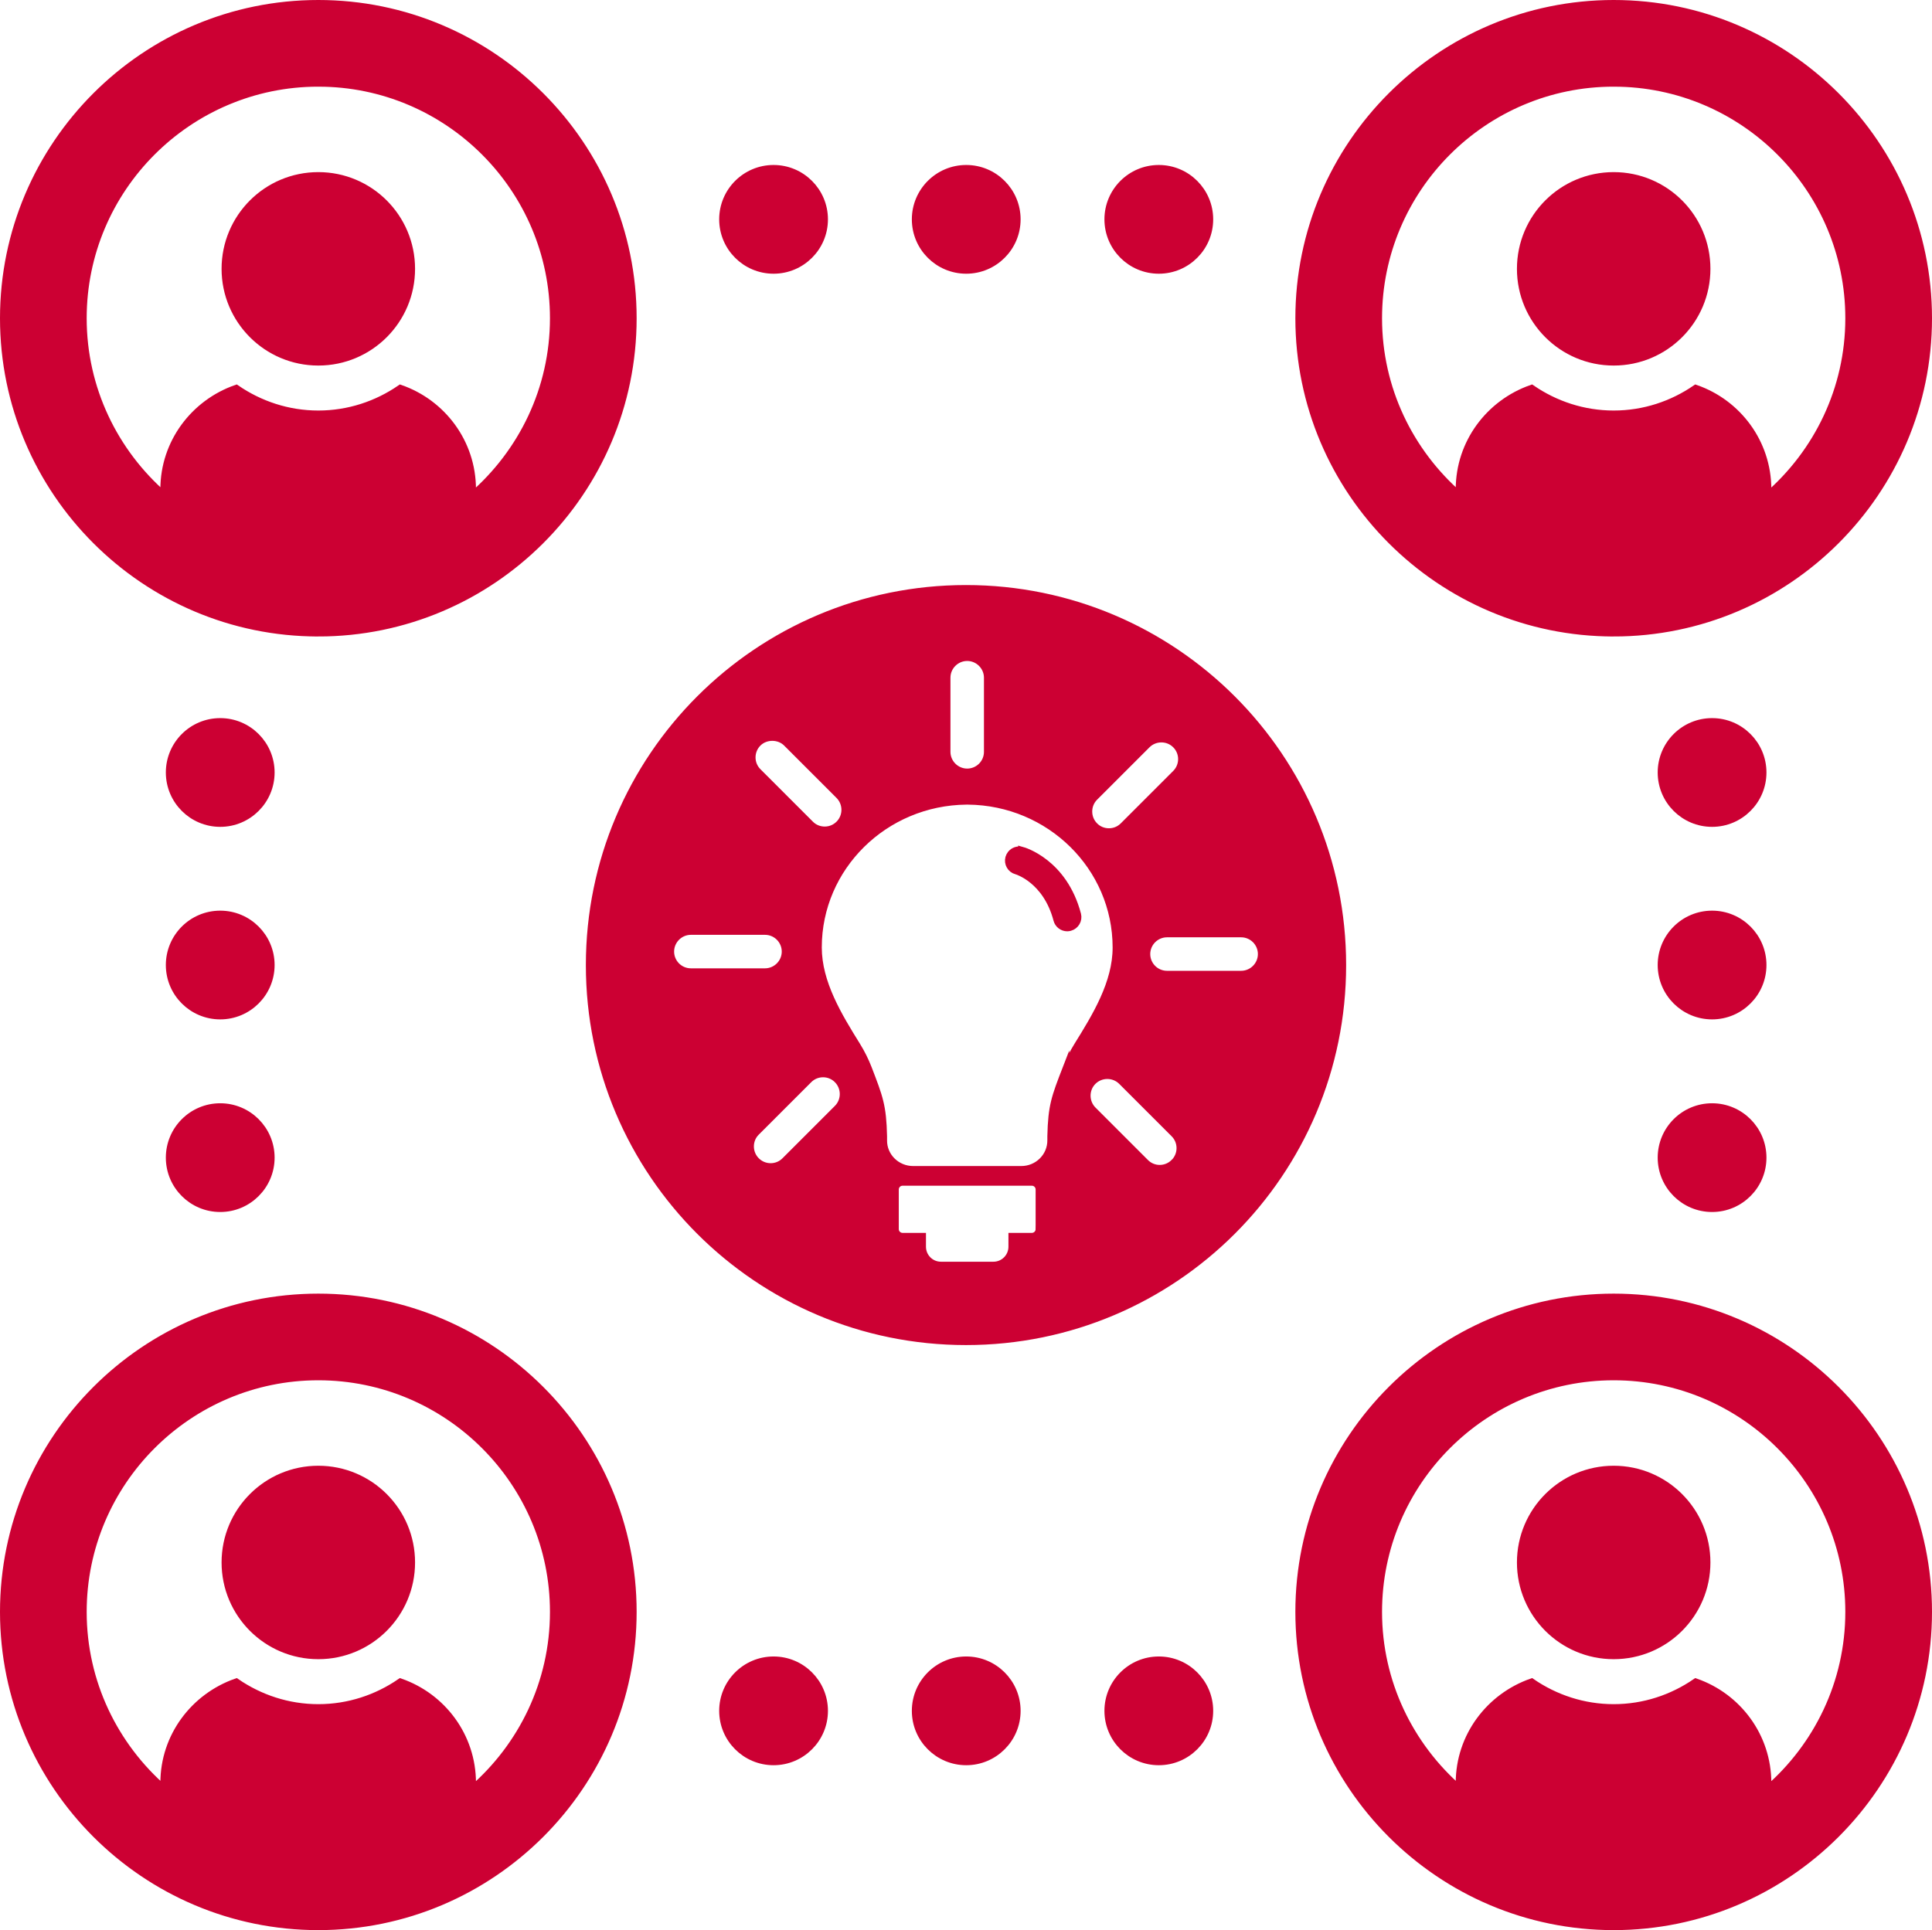
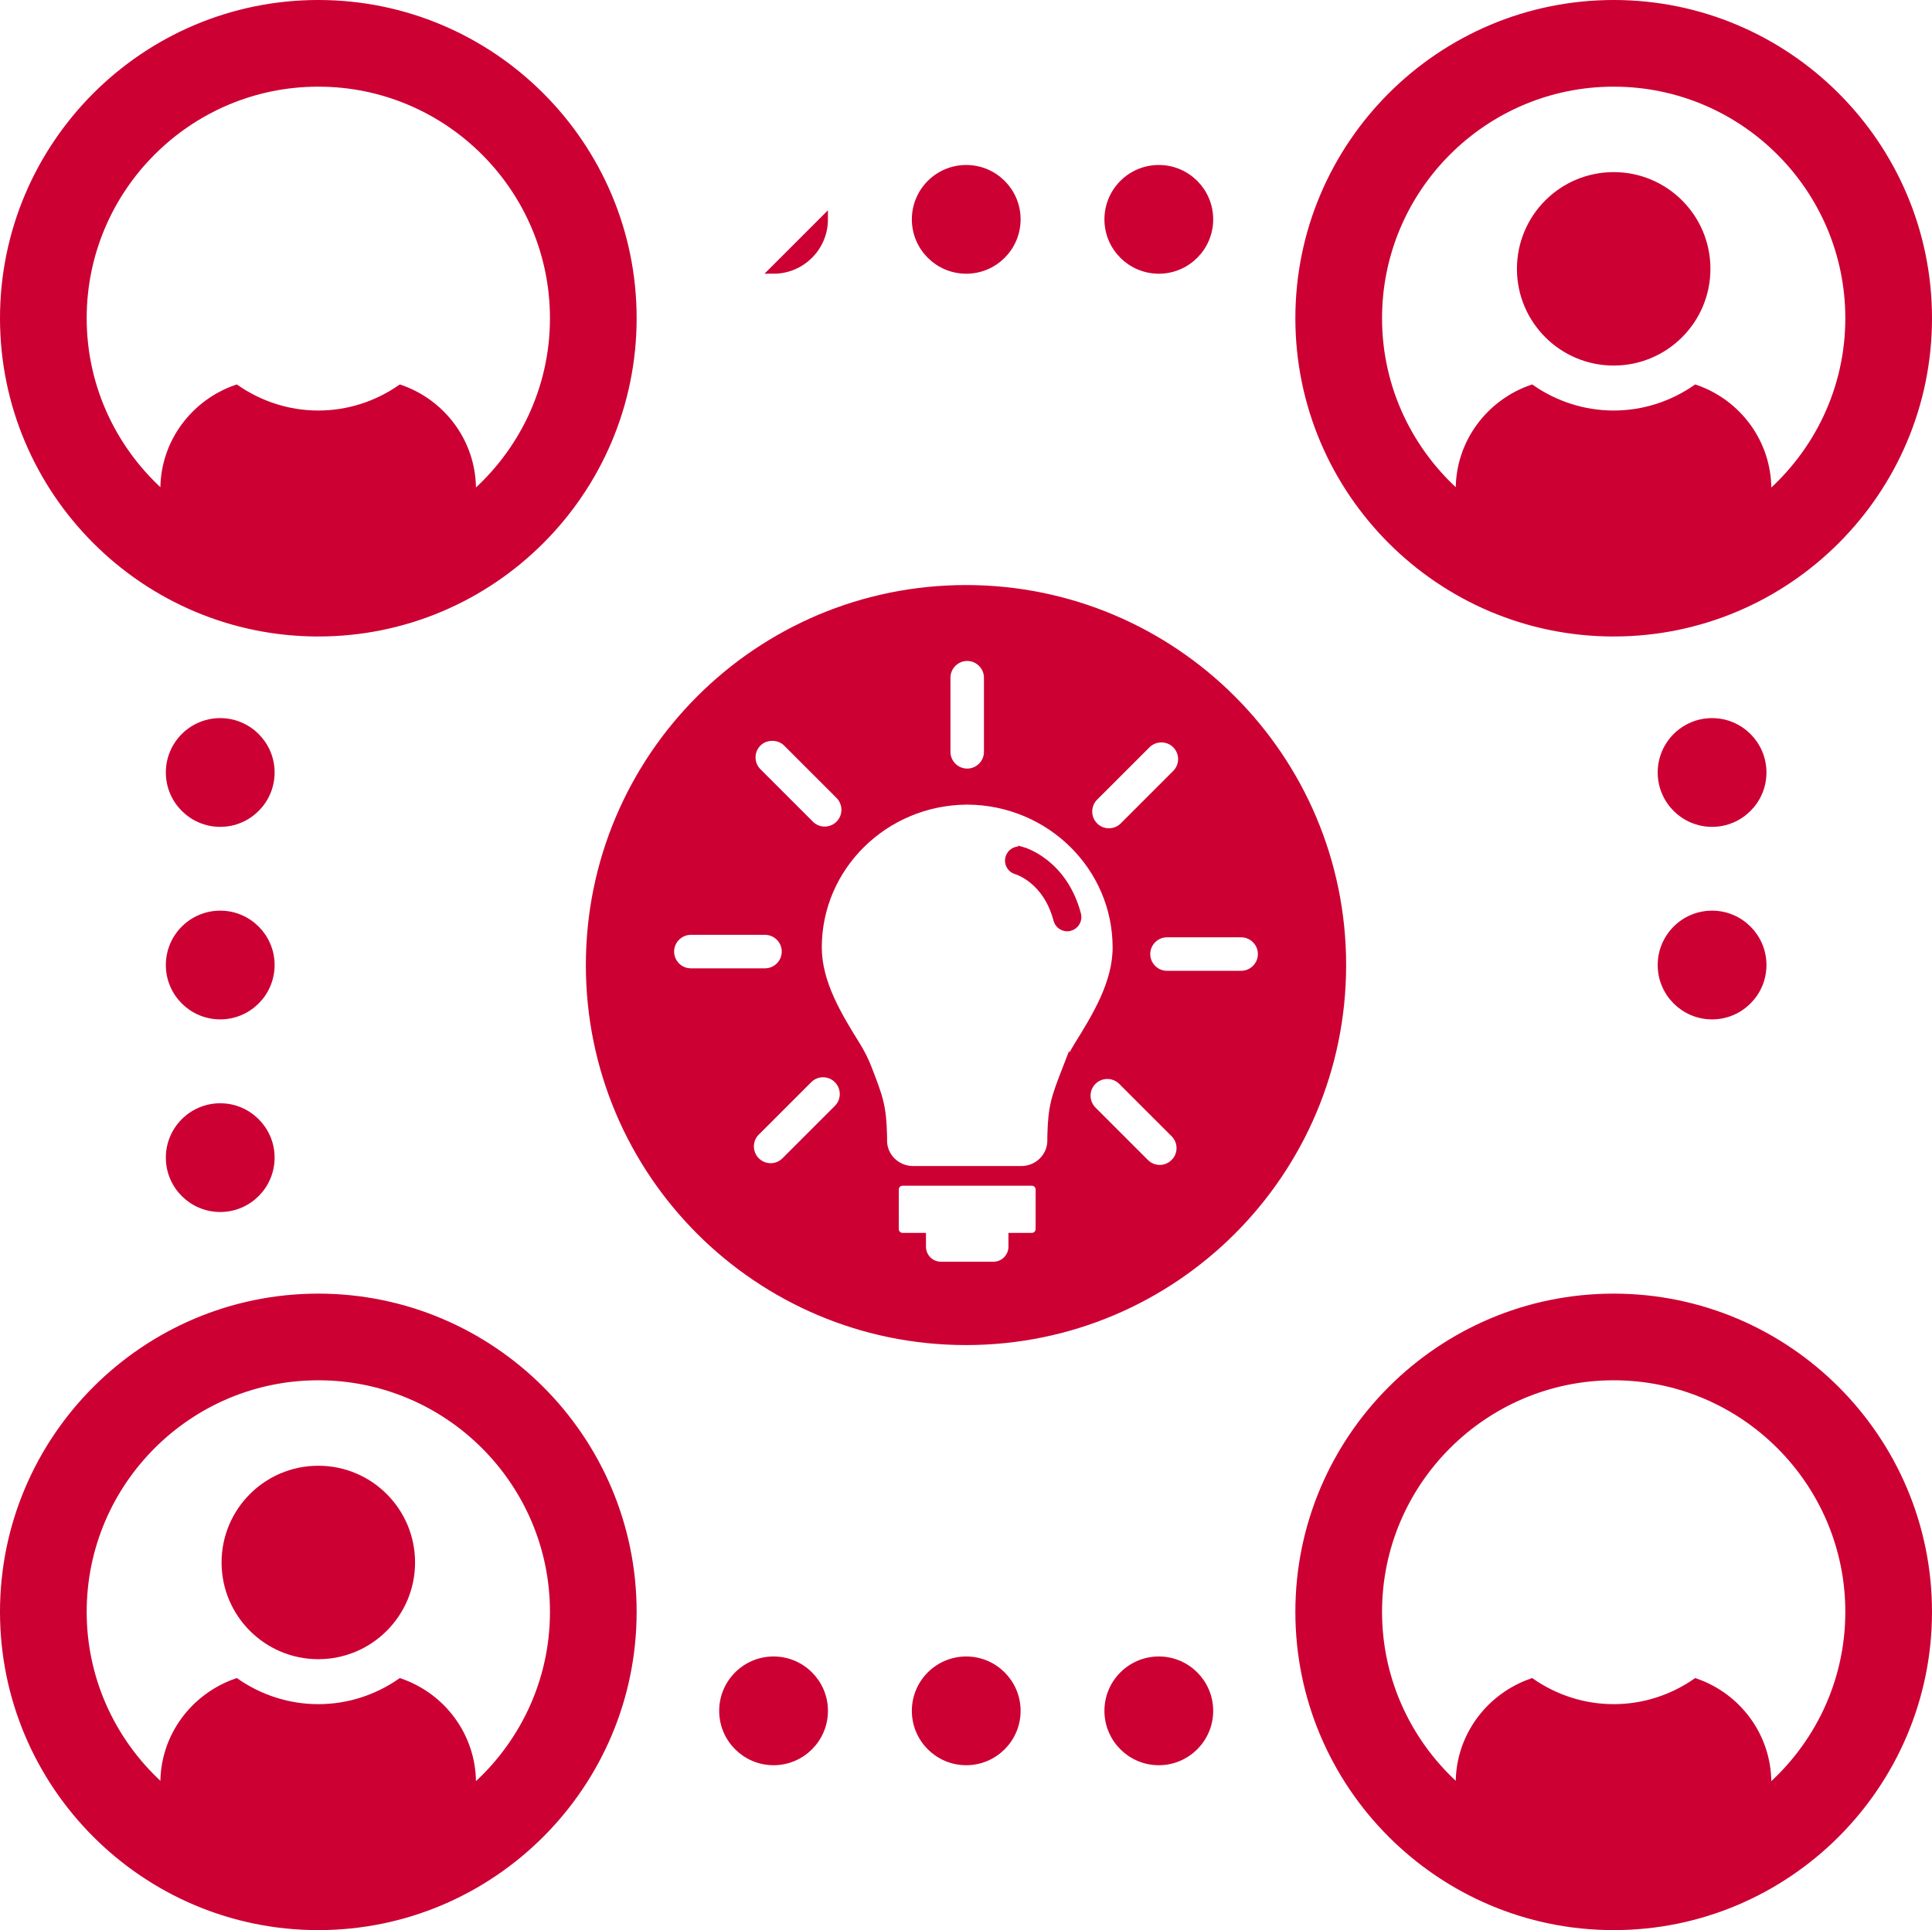
<svg xmlns="http://www.w3.org/2000/svg" id="_レイヤー_2" data-name="レイヤー_2" width="257.22" height="257.03" viewBox="0 0 257.22 257.03">
  <defs>
    <style>
      .cls-1 {
        fill: #c03;
        stroke: #c03;
        stroke-miterlimit: 10;
      }
    </style>
  </defs>
  <g id="_レイヤー_1-2" data-name="レイヤー_1">
    <g>
      <g>
        <path class="cls-1" d="M128.61,78.41c-27.67,0-50.11,22.43-50.11,50.11s22.44,50.1,50.11,50.1,50.11-22.42,50.11-50.1-22.44-50.11-50.11-50.11ZM145.71,106.14l6.98-6.98c1.07-1.06,2.8-1.06,3.86,0,.52.52.8,1.2.8,1.93s-.29,1.42-.8,1.93l-6.98,6.98c-.52.52-1.2.8-1.93.8s-1.42-.28-1.93-.8c-1.06-1.06-1.06-2.8,0-3.86ZM126.04,90.25c0-1.51,1.23-2.73,2.73-2.73s2.73,1.23,2.73,2.73v9.87c0,1.51-1.23,2.73-2.73,2.73s-2.73-1.23-2.73-2.73v-9.87ZM100.89,98.93c1.03-1.03,2.83-1.03,3.86,0l6.98,6.98c1.06,1.07,1.06,2.8,0,3.86-.52.52-1.2.8-1.93.8s-1.42-.28-1.93-.8l-6.98-6.98c-.52-.52-.8-1.2-.8-1.93s.29-1.42.8-1.93ZM91.98,129.45c-1.51,0-2.73-1.23-2.73-2.73s1.23-2.73,2.73-2.73h9.87c1.51,0,2.73,1.23,2.73,2.73s-1.23,2.73-2.73,2.73h-9.87ZM111.51,147.62l-6.98,6.98c-.52.52-1.2.8-1.93.8s-1.42-.29-1.93-.8c-.51-.51-.8-1.2-.8-1.93,0-.73.28-1.42.8-1.93l6.98-6.98c1.06-1.07,2.8-1.07,3.86,0,1.06,1.07,1.06,2.8,0,3.86ZM138.38,163.68c0,.55-.45,1-1,1h-2.62v1.34c0,1.38-1.12,2.5-2.49,2.5h-7c-1.38,0-2.49-1.12-2.49-2.5v-1.34h-2.62c-.55,0-1-.45-1-1v-5.28c0-.55.45-1,1-1h17.22c.55,0,1,.45,1,1v5.28ZM141.96,142.3c-1.48,3.82-1.93,4.96-2.02,9.02,0,0,0,.2,0,.52.02,2.17-1.76,3.94-3.98,3.94h-14.38c-2.22,0-4.01-1.77-3.98-3.94,0-.32,0-.52,0-.52-.09-4.05-.55-5.2-2.02-9.02-.41-1.06-.92-2.08-1.52-3.05-2.43-3.91-5.15-8.35-5.15-13.08,0-10.72,8.84-19.42,19.77-19.52h0s.06,0,.09,0,.06,0,.09,0h0c10.94.1,19.77,8.8,19.77,19.53,0,4.74-2.72,9.17-5.15,13.08-.6.97-1.11,1.99-1.52,3.05ZM156.33,154.83c-.51.51-1.2.8-1.93.8s-1.42-.29-1.93-.81l-6.98-6.98c-1.06-1.07-1.06-2.8,0-3.86,1.07-1.06,2.8-1.06,3.87,0h0s6.98,6.98,6.98,6.98c.52.52.8,1.2.8,1.94,0,.73-.29,1.41-.8,1.93ZM165.24,129.78h-9.87c-1.51,0-2.73-1.23-2.73-2.73s1.23-2.73,2.73-2.73h9.87c1.51,0,2.73,1.23,2.73,2.73s-1.23,2.73-2.73,2.73Z" />
        <path class="cls-1" d="M136.05,113.27h0c-.55-.15-1.12.06-1.45.48-.11.14-.2.31-.25.49-.2.74.23,1.5.97,1.7.04.01,4.01,1.15,5.43,6.55.16.62.73,1.03,1.34,1.03.12,0,.24-.02.35-.05.74-.2,1.18-.95.99-1.69-1.83-6.93-7.16-8.46-7.38-8.52Z" />
      </g>
      <g>
        <path class="cls-1" d="M214.84,48.18c6.84,0,12.38-5.54,12.38-12.38s-5.54-12.38-12.38-12.38-12.38,5.54-12.38,12.38,5.55,12.38,12.38,12.38Z" />
        <path class="cls-1" d="M214.84,84.26c23.09,0,41.88-18.79,41.88-41.88S237.93.5,214.84.5s-41.88,18.79-41.88,41.88,18.79,41.88,41.88,41.88ZM214.84,11.04c17.28,0,31.34,14.06,31.34,31.34,0,9.45-4.22,17.91-10.85,23.66v-.88c0-6.22-4-11.47-9.56-13.41-3.11,2.14-6.88,3.42-10.93,3.42s-7.81-1.28-10.93-3.42c-5.56,1.94-9.6,7.19-9.6,13.41v.84c-6.61-5.75-10.81-14.2-10.81-23.62,0-17.28,14.06-31.34,31.34-31.34Z" />
-         <path class="cls-1" d="M42.38,48.18c6.84,0,12.38-5.54,12.38-12.38s-5.54-12.38-12.38-12.38-12.38,5.54-12.38,12.38,5.55,12.38,12.38,12.38Z" />
        <path class="cls-1" d="M42.38,84.26c23.09,0,41.88-18.79,41.88-41.88S65.48.5,42.38.5.5,19.29.5,42.38s18.79,41.88,41.88,41.88ZM42.38,11.04c17.28,0,31.34,14.06,31.34,31.34,0,9.45-4.22,17.91-10.85,23.66v-.88c0-6.22-4-11.47-9.56-13.41-3.11,2.14-6.88,3.42-10.93,3.42s-7.81-1.28-10.93-3.42c-5.56,1.94-9.6,7.19-9.6,13.41v.84c-6.61-5.75-10.81-14.2-10.81-23.62,0-17.28,14.06-31.34,31.34-31.34Z" />
-         <path class="cls-1" d="M214.84,195.69c-6.84,0-12.38,5.54-12.38,12.38s5.55,12.38,12.38,12.38,12.38-5.54,12.38-12.38-5.54-12.38-12.38-12.38Z" />
        <path class="cls-1" d="M214.84,172.77c-23.09,0-41.88,18.79-41.88,41.88s18.79,41.88,41.88,41.88,41.88-18.79,41.88-41.88-18.79-41.88-41.88-41.88ZM235.33,238.31v-.88c0-6.22-4-11.47-9.56-13.41-3.11,2.14-6.88,3.42-10.93,3.42s-7.81-1.28-10.93-3.42c-5.56,1.95-9.6,7.19-9.6,13.41v.84c-6.61-5.75-10.81-14.2-10.81-23.62,0-17.28,14.06-31.34,31.34-31.34s31.34,14.06,31.34,31.34c0,9.45-4.22,17.91-10.85,23.66Z" />
        <path class="cls-1" d="M42.38,195.69c-6.84,0-12.38,5.54-12.38,12.38s5.55,12.38,12.38,12.38,12.38-5.54,12.38-12.38-5.54-12.38-12.38-12.38Z" />
        <path class="cls-1" d="M42.38,172.77c-23.09,0-41.88,18.79-41.88,41.88s18.79,41.88,41.88,41.88,41.88-18.79,41.88-41.88-18.79-41.88-41.88-41.88ZM62.87,238.31v-.88c0-6.22-4-11.47-9.56-13.41-3.11,2.14-6.88,3.42-10.93,3.42s-7.81-1.28-10.93-3.42c-5.56,1.95-9.6,7.19-9.6,13.41v.84c-6.61-5.75-10.81-14.2-10.81-23.62,0-17.28,14.06-31.34,31.34-31.34s31.34,14.06,31.34,31.34c0,9.45-4.22,17.91-10.85,23.66Z" />
-         <path class="cls-1" d="M102.99,35.95c3.72,0,6.74-3.02,6.74-6.74s-3.02-6.74-6.74-6.74-6.74,3.02-6.74,6.74,3.02,6.74,6.74,6.74Z" />
+         <path class="cls-1" d="M102.99,35.95c3.72,0,6.74-3.02,6.74-6.74Z" />
        <path class="cls-1" d="M154.28,35.95c3.72,0,6.74-3.02,6.74-6.74s-3.02-6.74-6.74-6.74-6.74,3.02-6.74,6.74,3.02,6.74,6.74,6.74Z" />
        <path class="cls-1" d="M128.64,35.95c3.72,0,6.74-3.02,6.74-6.74s-3.02-6.74-6.74-6.74-6.74,3.02-6.74,6.74,3.02,6.74,6.74,6.74Z" />
        <path class="cls-1" d="M102.99,221.09c-3.72,0-6.74,3.02-6.74,6.74s3.02,6.74,6.74,6.74,6.74-3.02,6.74-6.74-3.02-6.74-6.74-6.74Z" />
        <path class="cls-1" d="M154.28,221.09c-3.72,0-6.74,3.02-6.74,6.74s3.02,6.74,6.74,6.74,6.74-3.02,6.74-6.74-3.02-6.74-6.74-6.74Z" />
        <path class="cls-1" d="M128.64,221.09c-3.72,0-6.74,3.02-6.74,6.74s3.02,6.74,6.74,6.74,6.74-3.02,6.74-6.74-3.02-6.74-6.74-6.74Z" />
        <path class="cls-1" d="M227.94,96.13c-3.72,0-6.74,3.02-6.74,6.74s3.02,6.74,6.74,6.74,6.74-3.02,6.74-6.74-3.02-6.74-6.74-6.74Z" />
-         <path class="cls-1" d="M227.94,147.42c-3.72,0-6.74,3.02-6.74,6.74s3.02,6.74,6.74,6.74,6.74-3.02,6.74-6.74-3.02-6.74-6.74-6.74Z" />
        <path class="cls-1" d="M227.94,121.77c-3.72,0-6.74,3.02-6.74,6.74s3.02,6.74,6.74,6.74,6.74-3.02,6.74-6.74-3.02-6.74-6.74-6.74Z" />
        <path class="cls-1" d="M29.32,96.13c-3.72,0-6.74,3.02-6.74,6.74s3.02,6.74,6.74,6.74,6.74-3.02,6.74-6.74-3.02-6.74-6.74-6.74Z" />
        <path class="cls-1" d="M29.32,147.42c-3.72,0-6.74,3.02-6.74,6.74s3.02,6.74,6.74,6.74,6.74-3.02,6.74-6.74-3.02-6.74-6.74-6.74Z" />
        <path class="cls-1" d="M29.32,121.77c-3.72,0-6.74,3.02-6.74,6.74s3.02,6.74,6.74,6.74,6.74-3.02,6.74-6.74-3.02-6.74-6.74-6.74Z" />
      </g>
    </g>
  </g>
</svg>